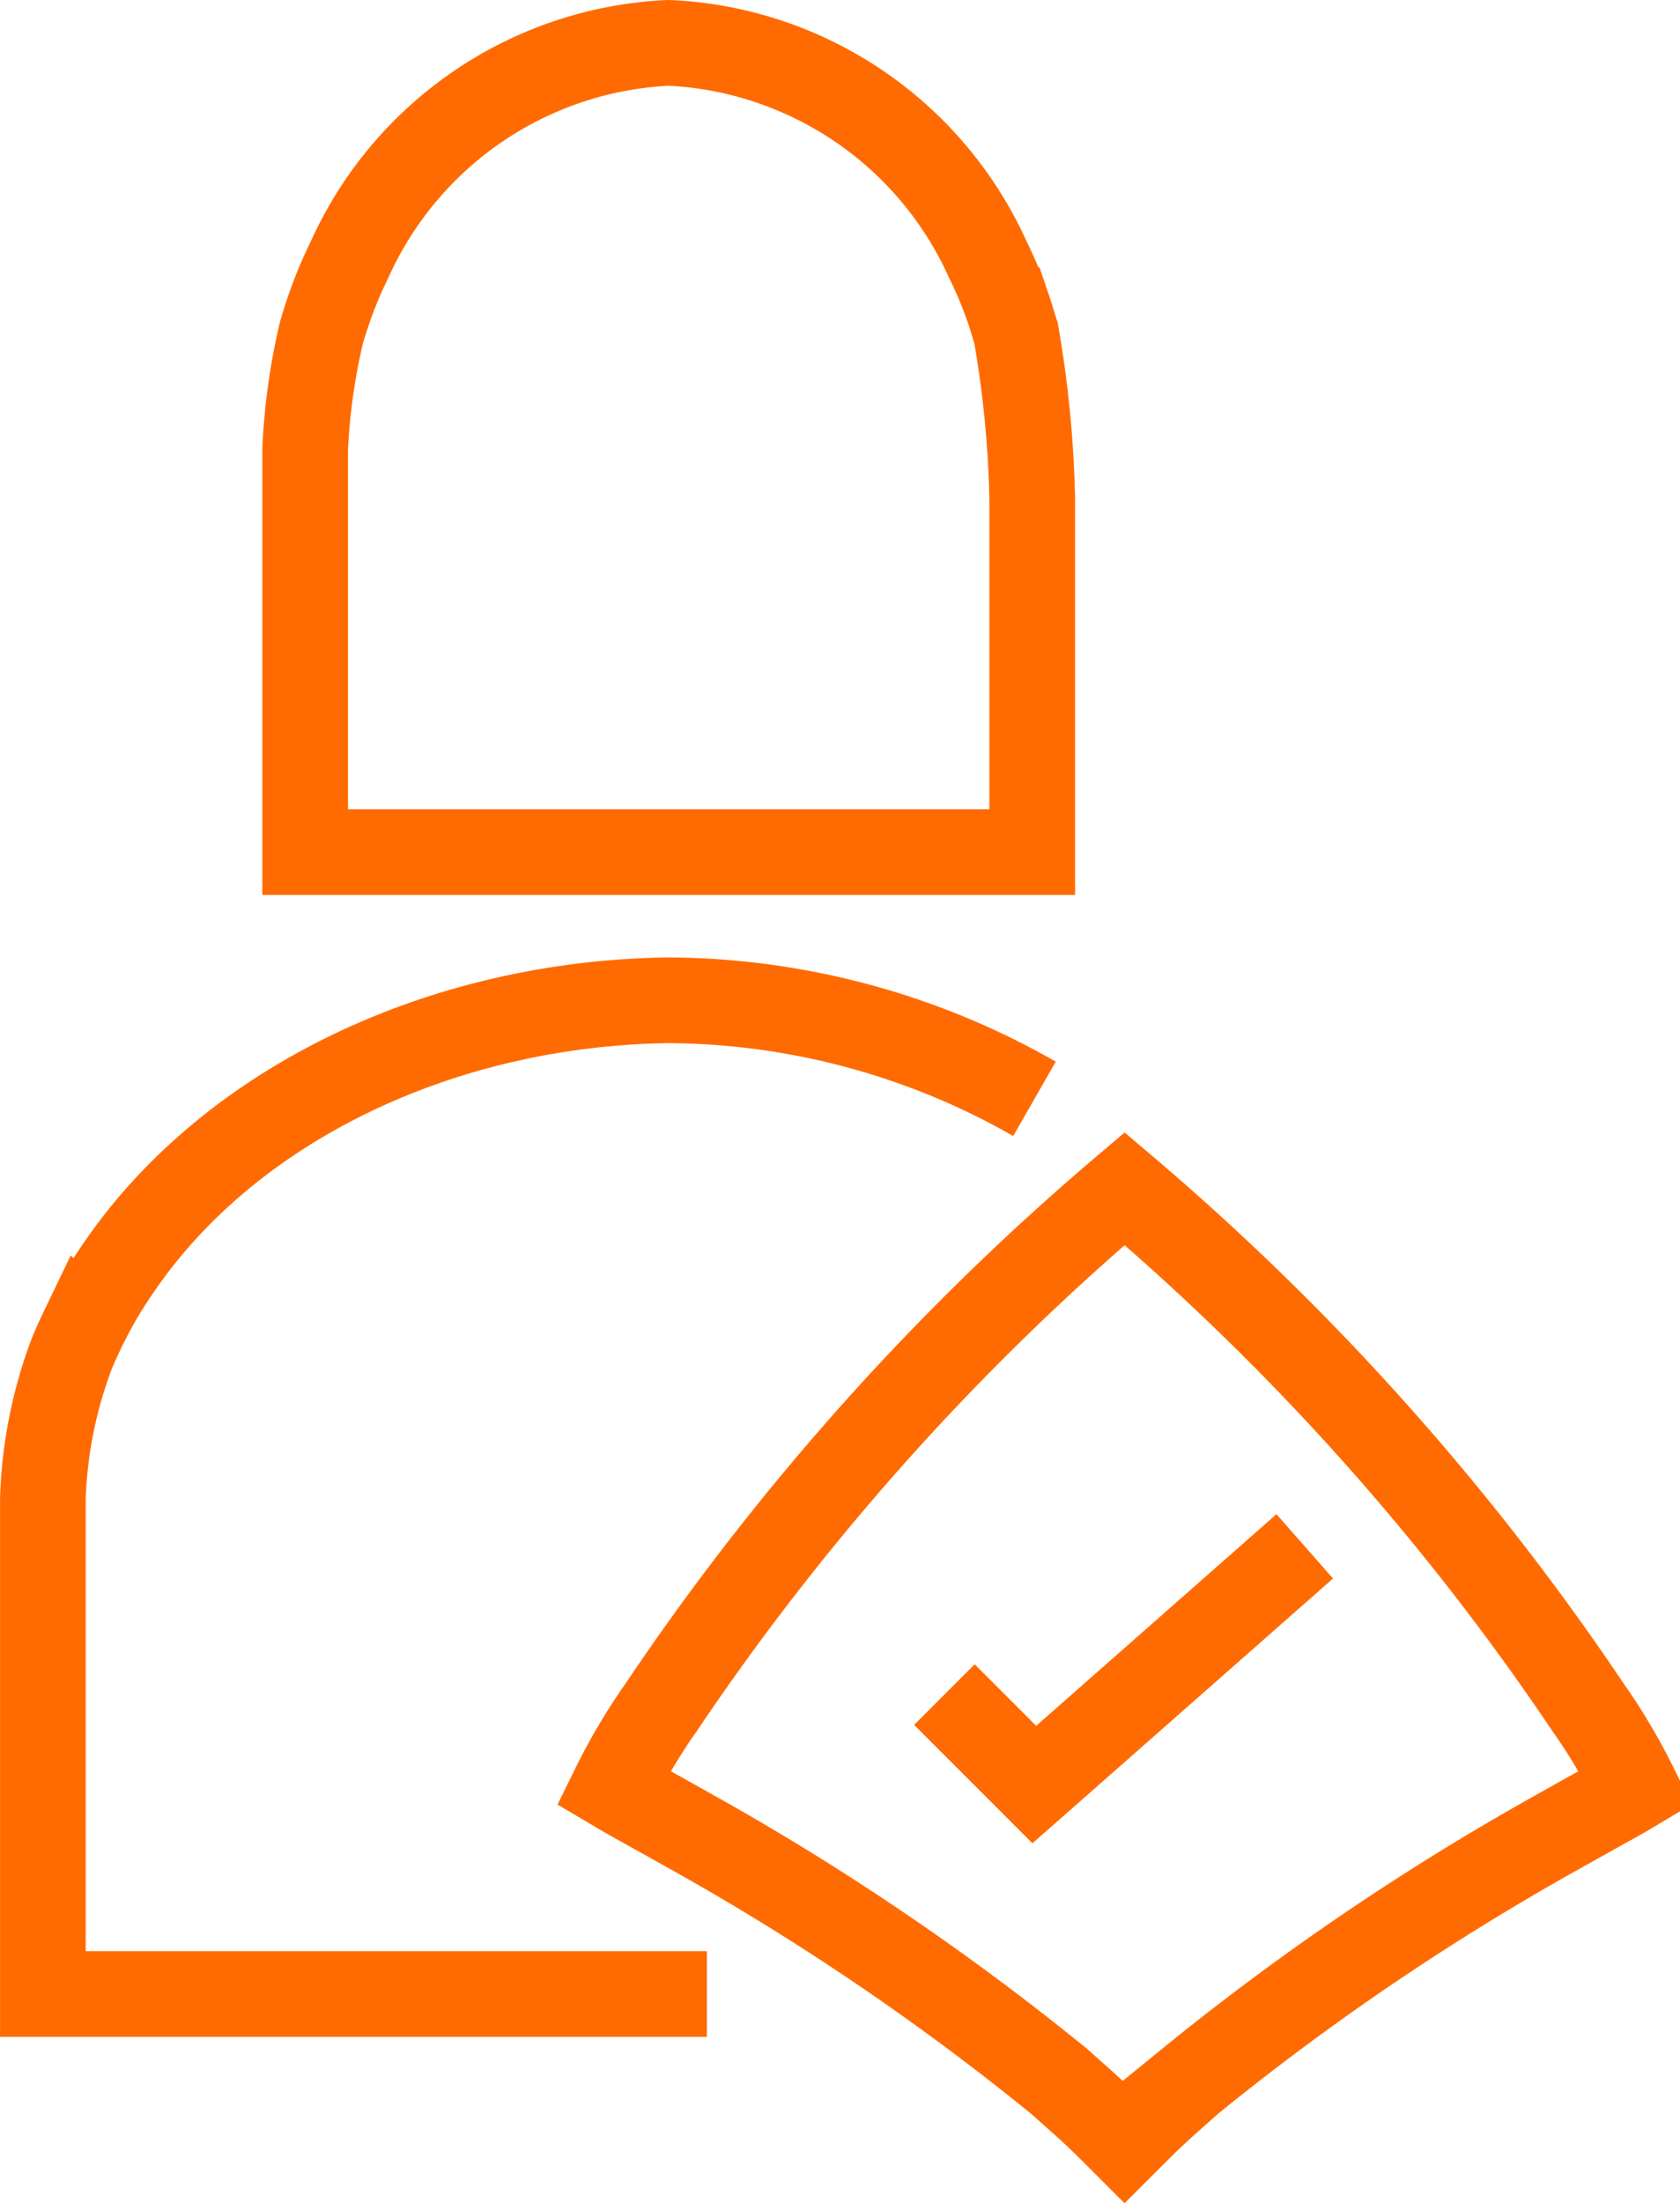
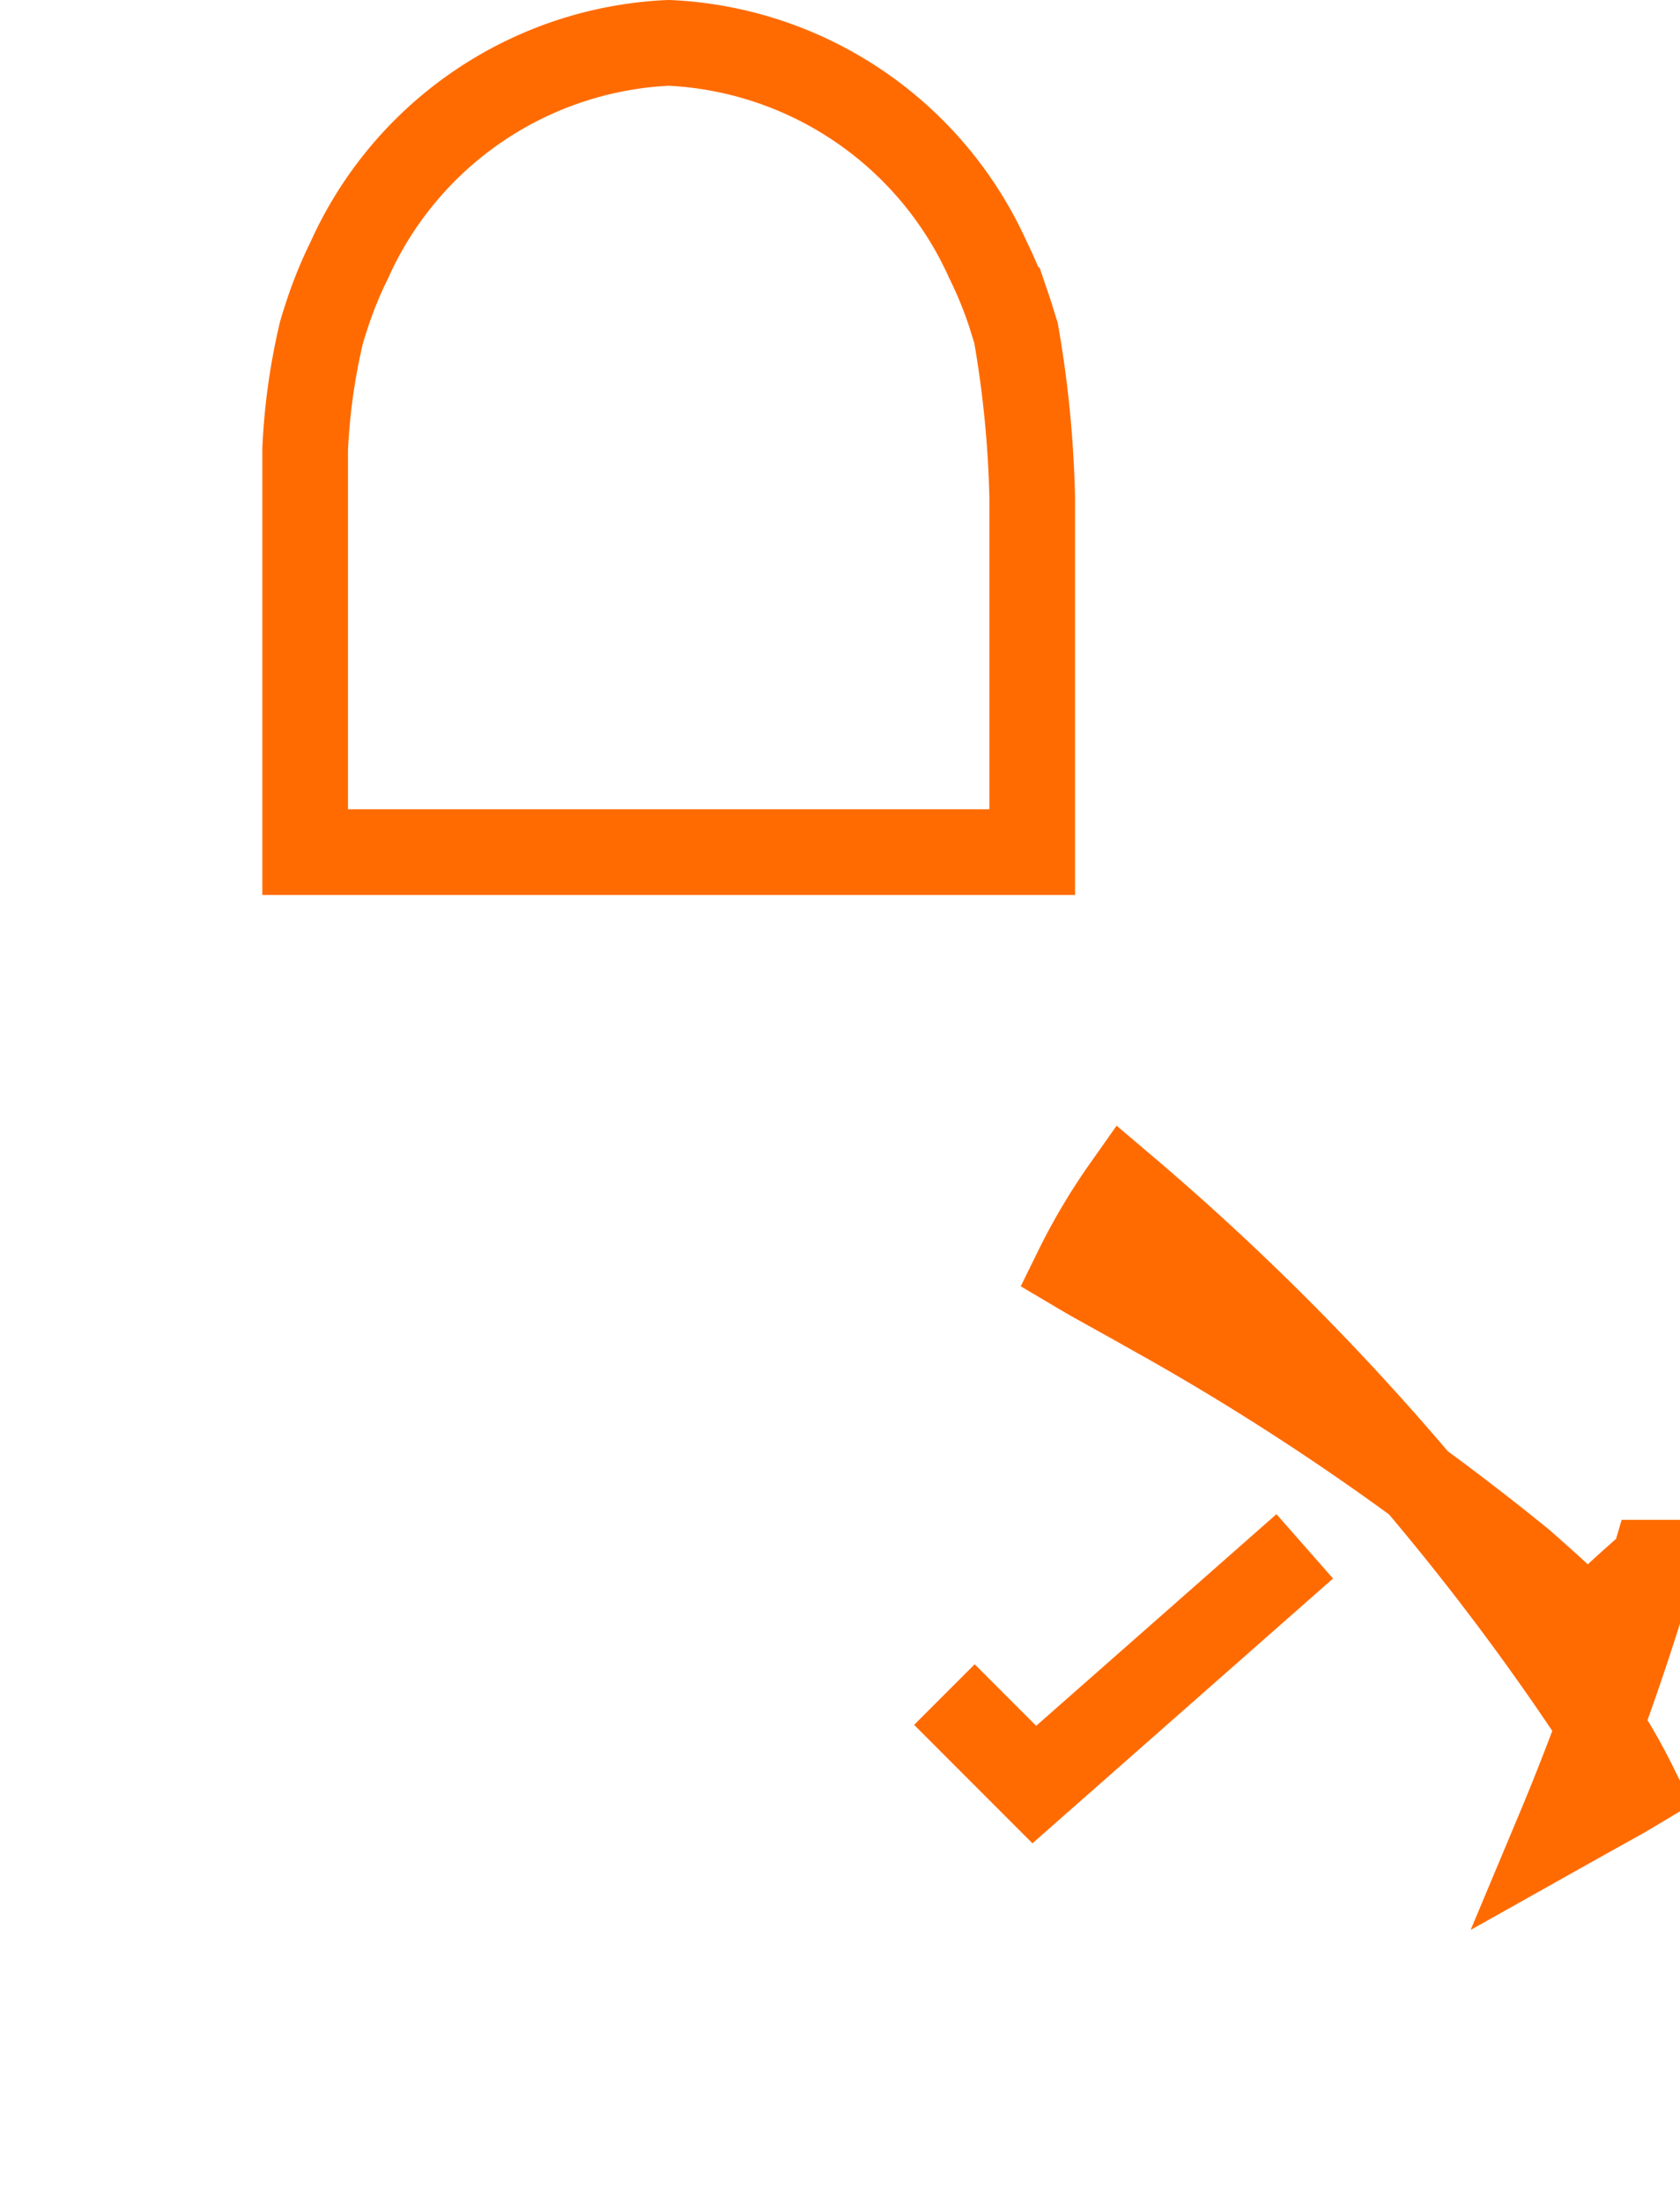
<svg xmlns="http://www.w3.org/2000/svg" width="39.231" height="51.414" viewBox="0 0 39.231 51.414">
  <g id="Group_3256" data-name="Group 3256" transform="translate(19143.485 15823.484)">
    <path id="Path_2591" data-name="Path 2591" d="M41.84,9.283c-.043-.131-.123-.4-.167-.529a9.767,9.767,0,0,0-.489-1.177A8.6,8.6,0,0,0,33.73,2.516a8.6,8.6,0,0,0-7.454,5.062,9.81,9.81,0,0,0-.489,1.177c-.044.132-.132.4-.167.529A14.726,14.726,0,0,0,25.241,12v9.4H42.219V13.133A25.449,25.449,0,0,0,41.84,9.283Z" transform="translate(-19161.6 -15825)" fill="none" stroke="#ff6b00" stroke-miterlimit="10" stroke-width="2" />
-     <path id="Path_2592" data-name="Path 2592" d="M18.022,108.57H2.516V97.024a10.492,10.492,0,0,1,.652-3.335c.059-.167.21-.488.288-.65A10.386,10.386,0,0,1,4.3,91.6c2.591-3.782,7.5-6.149,12.832-6.219a17.4,17.4,0,0,1,8.54,2.3" transform="translate(-19145 -15885.523)" fill="none" stroke="#ff6b00" stroke-miterlimit="10" stroke-width="2" />
-     <path id="Path_2593" data-name="Path 2593" d="M63.873,101.706A59.134,59.134,0,0,0,53.056,113.8a13.978,13.978,0,0,0-1.12,1.888c.507.3.221.129,1.809,1.02a59.642,59.642,0,0,1,8.588,5.82c.864.766.876.776,1.539,1.439.663-.663.675-.673,1.539-1.439A59.644,59.644,0,0,1,74,116.708c1.588-.891,1.3-.716,1.809-1.02a13.978,13.978,0,0,0-1.12-1.888A59.134,59.134,0,0,0,63.873,101.706Z" transform="translate(-19181.096 -15897.451)" fill="none" stroke="#ff6b00" stroke-miterlimit="10" stroke-width="2" />
+     <path id="Path_2593" data-name="Path 2593" d="M63.873,101.706a13.978,13.978,0,0,0-1.12,1.888c.507.3.221.129,1.809,1.02a59.642,59.642,0,0,1,8.588,5.82c.864.766.876.776,1.539,1.439.663-.663.675-.673,1.539-1.439A59.644,59.644,0,0,1,74,116.708c1.588-.891,1.3-.716,1.809-1.02a13.978,13.978,0,0,0-1.12-1.888A59.134,59.134,0,0,0,63.873,101.706Z" transform="translate(-19181.096 -15897.451)" fill="none" stroke="#ff6b00" stroke-miterlimit="10" stroke-width="2" />
    <path id="Path_2594" data-name="Path 2594" d="M80.607,136.139l2.1,2.1,6.315-5.559" transform="translate(-19202.039 -15920.079)" fill="none" stroke="#ff6b00" stroke-miterlimit="10" stroke-width="2" />
  </g>
</svg>